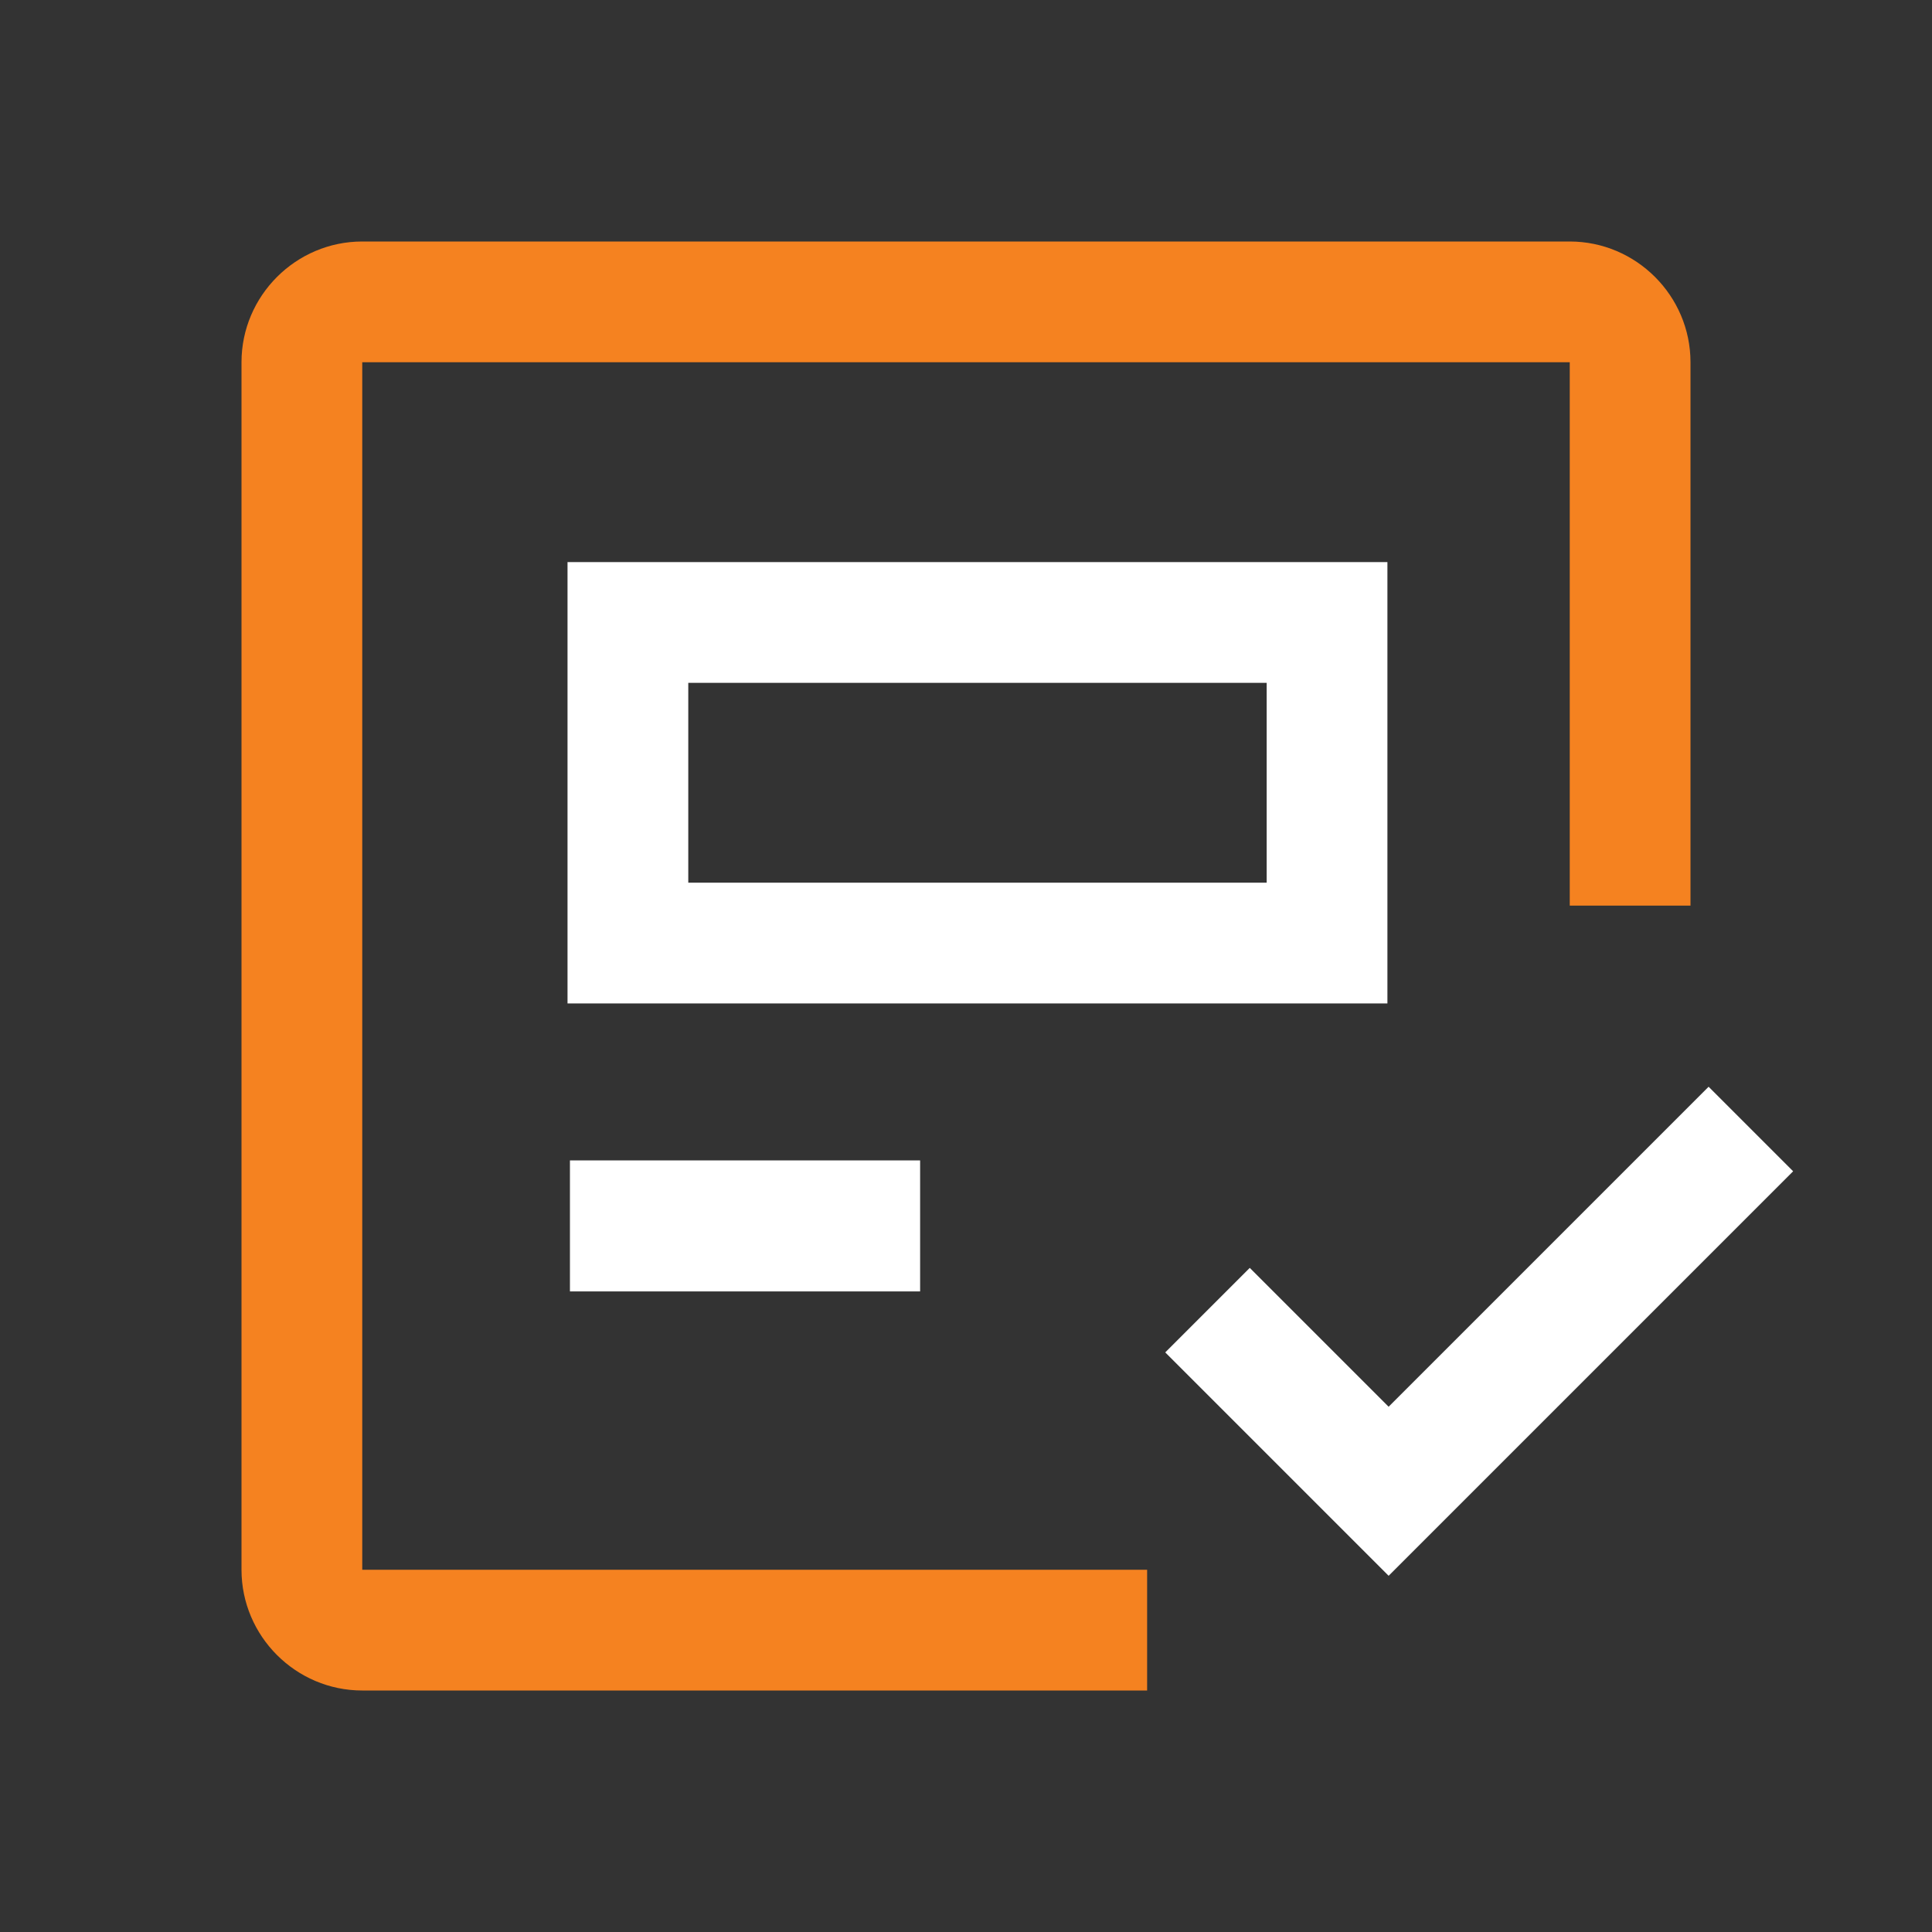
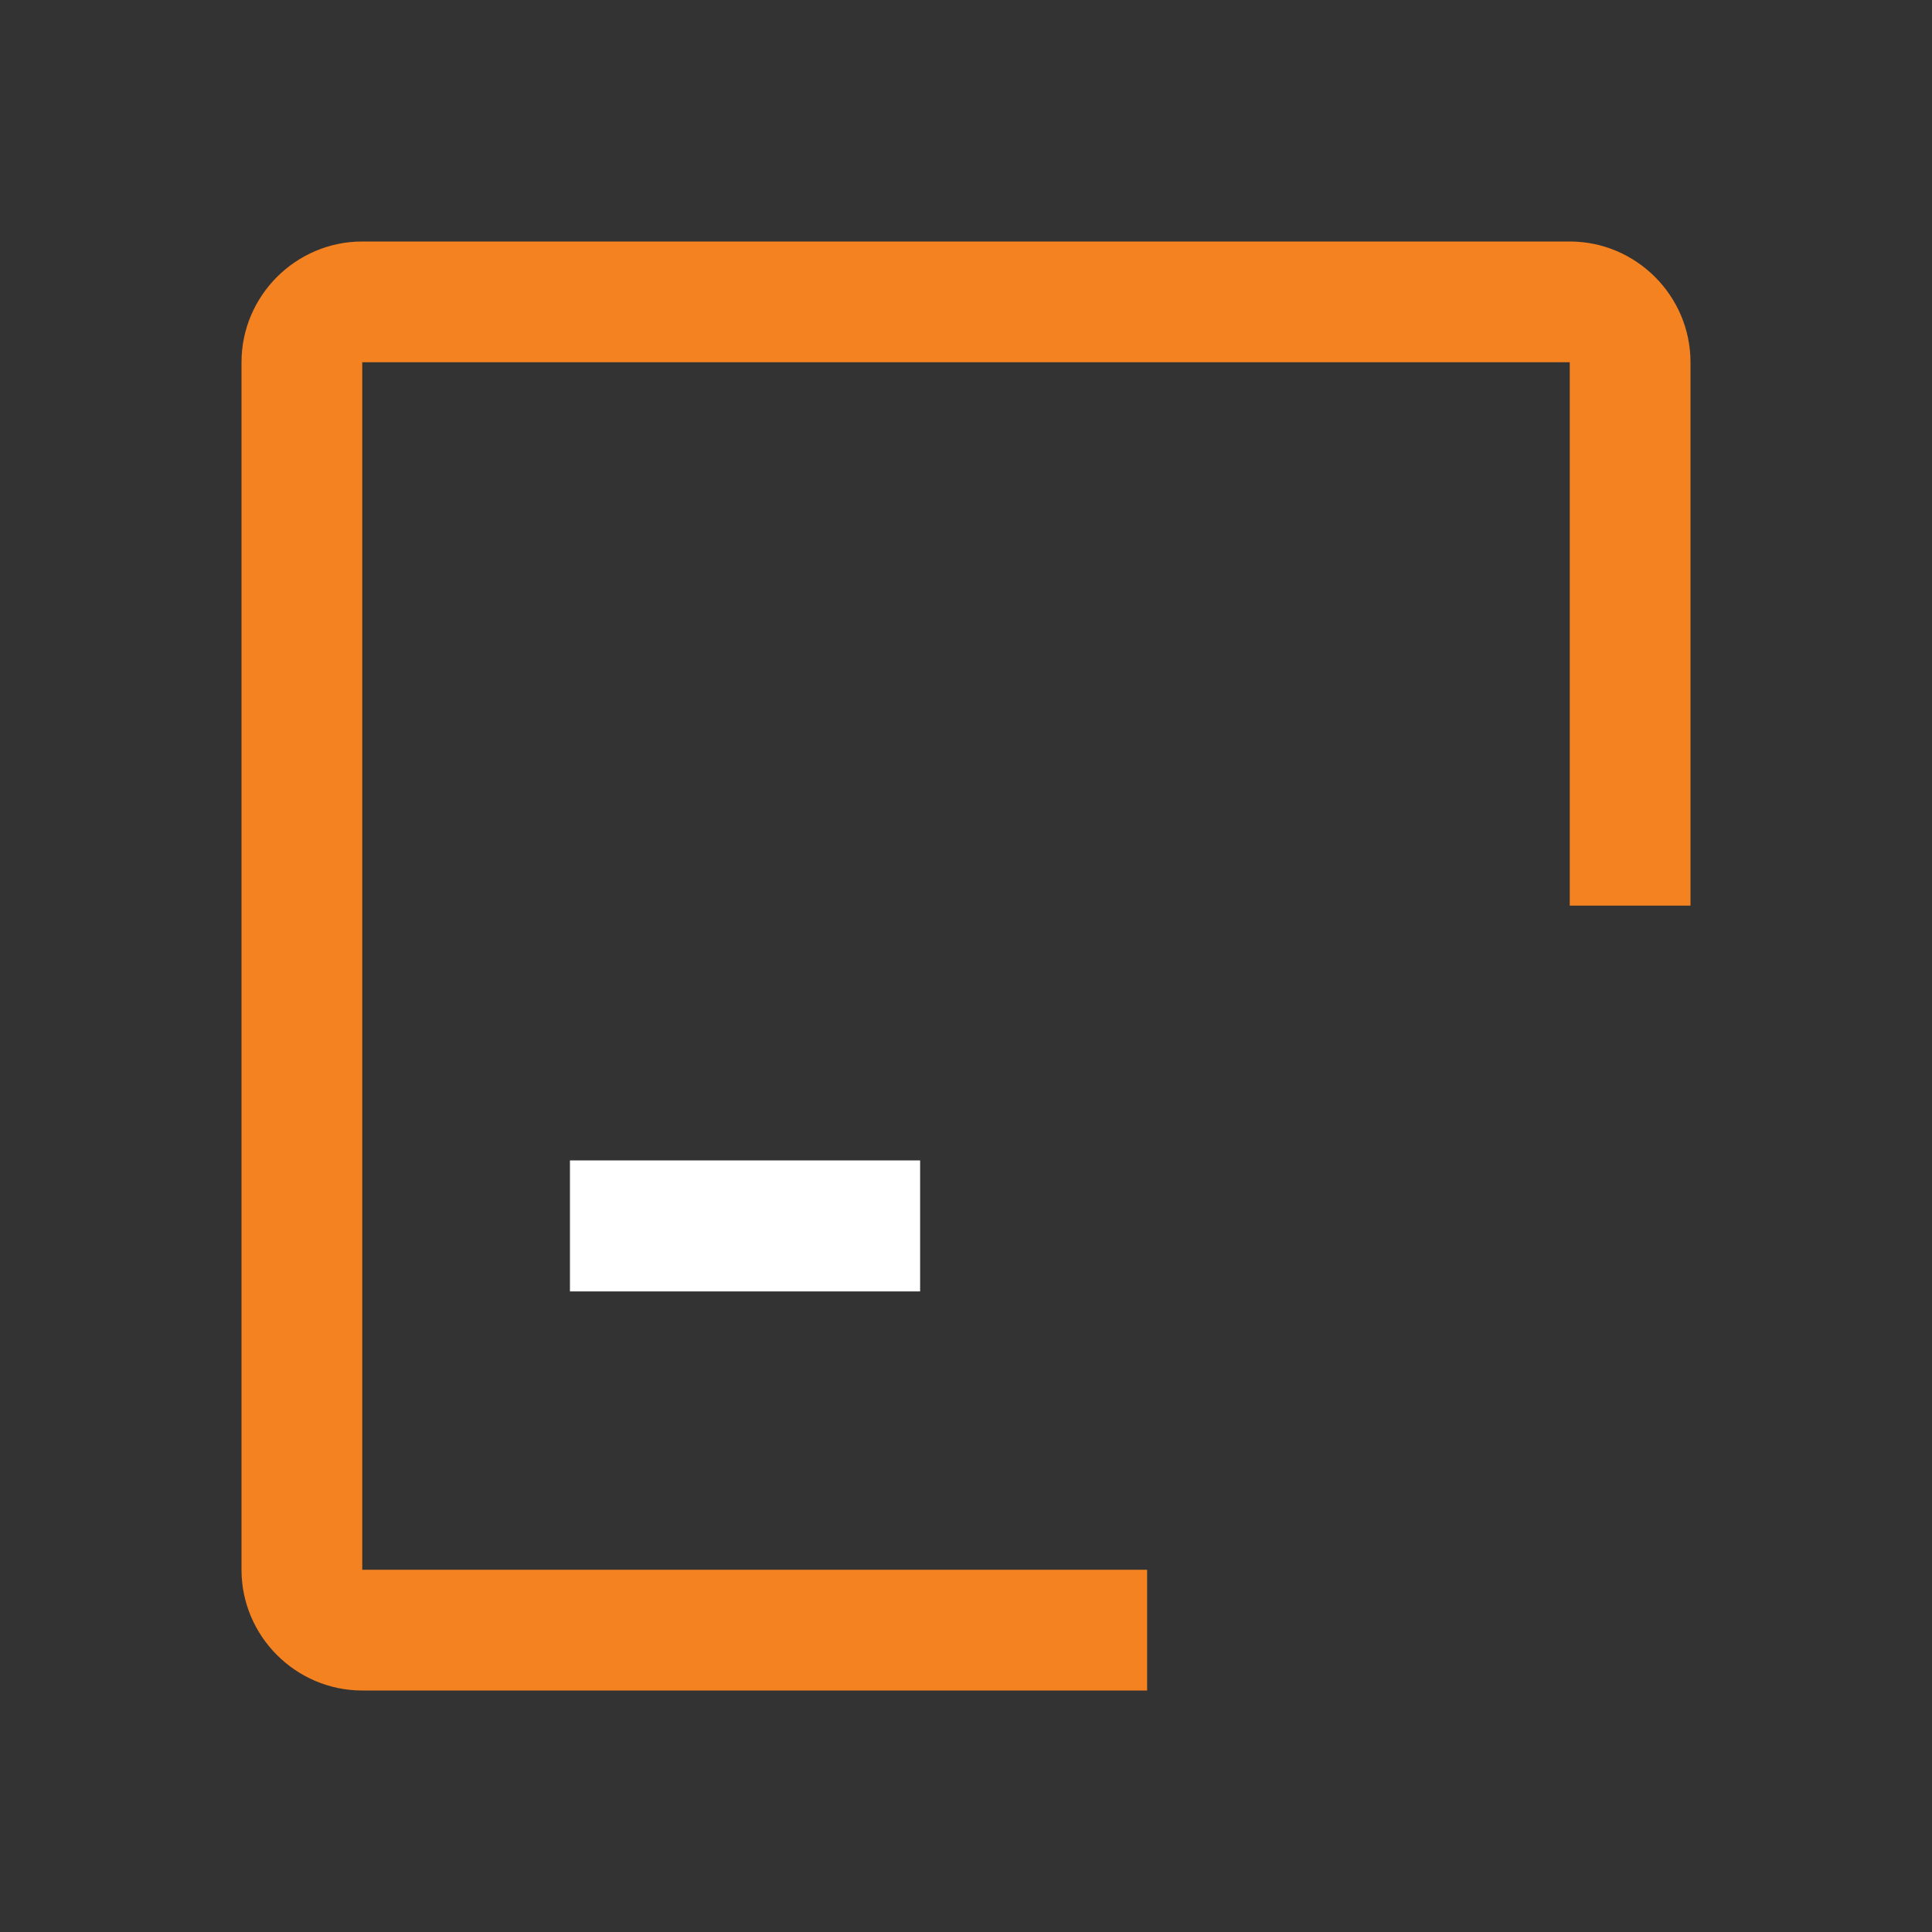
<svg xmlns="http://www.w3.org/2000/svg" id="Layer_1" viewBox="0 0 32 32">
  <rect x="0" y="0" width="32" height="32" fill="#333333" stroke="none" />
  <defs>
    <style>.cls-1,.cls-2{fill:#fff;}.cls-3{fill:#f58220;}.cls-3,.cls-2{fill-rule:evenodd;}</style>
  </defs>
  <g id="Layer_1-2">
    <g id="cw-icon">
      <path class="cls-3" d="m26,4H6c-1.1,0-2,.9-2,2v20c0,1.1.9,2,2,2h13v-2H6V6h20v9h2V6c0-1.1-.9-2-2-2Z" />
-       <path class="cls-2" d="m23,26.1l-3.7-3.7,1.4-1.4,2.3,2.3,5.3-5.3,1.4,1.4-6.7,6.7Z" />
+       <path class="cls-2" d="m23,26.1Z" />
    </g>
  </g>
-   <path class="cls-1" d="m20.98,11.31v3.31h-9.58v-3.31h9.58m2-2h-13.58v7.31h13.58v-7.31h0Z" />
  <rect class="cls-1" x="9.44" y="19.22" width="5.8" height="2.17" />
</svg>